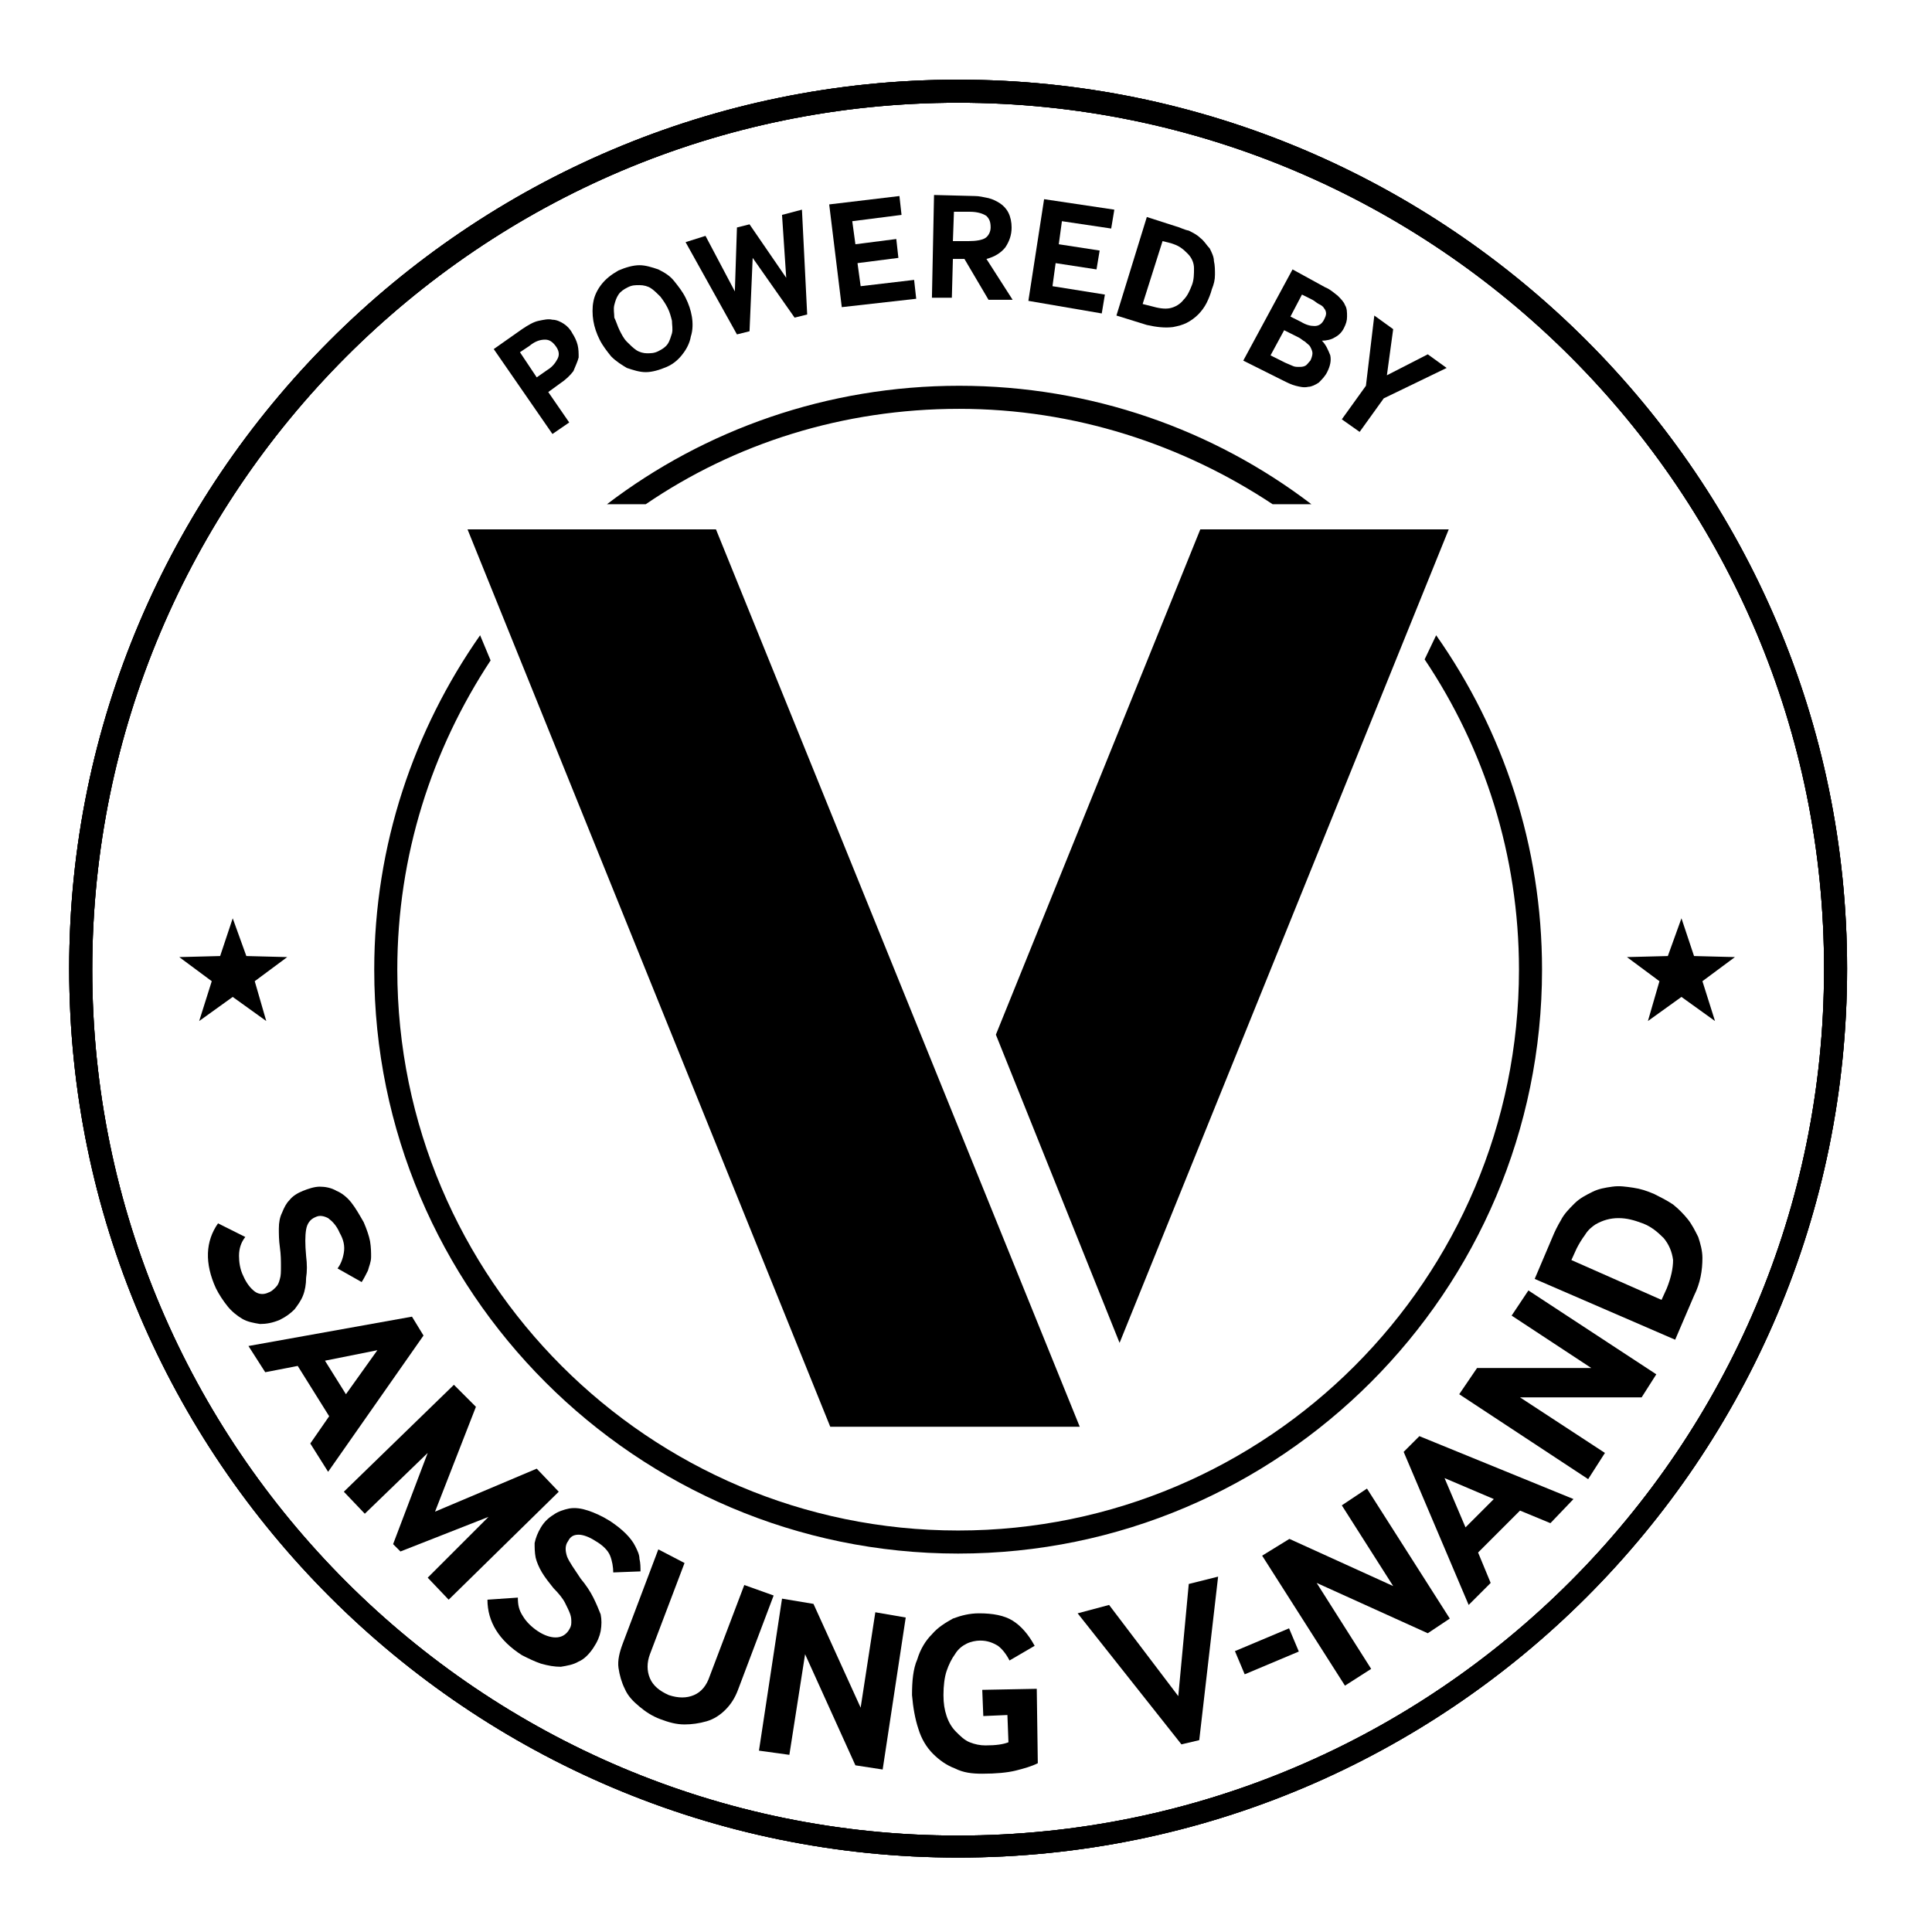
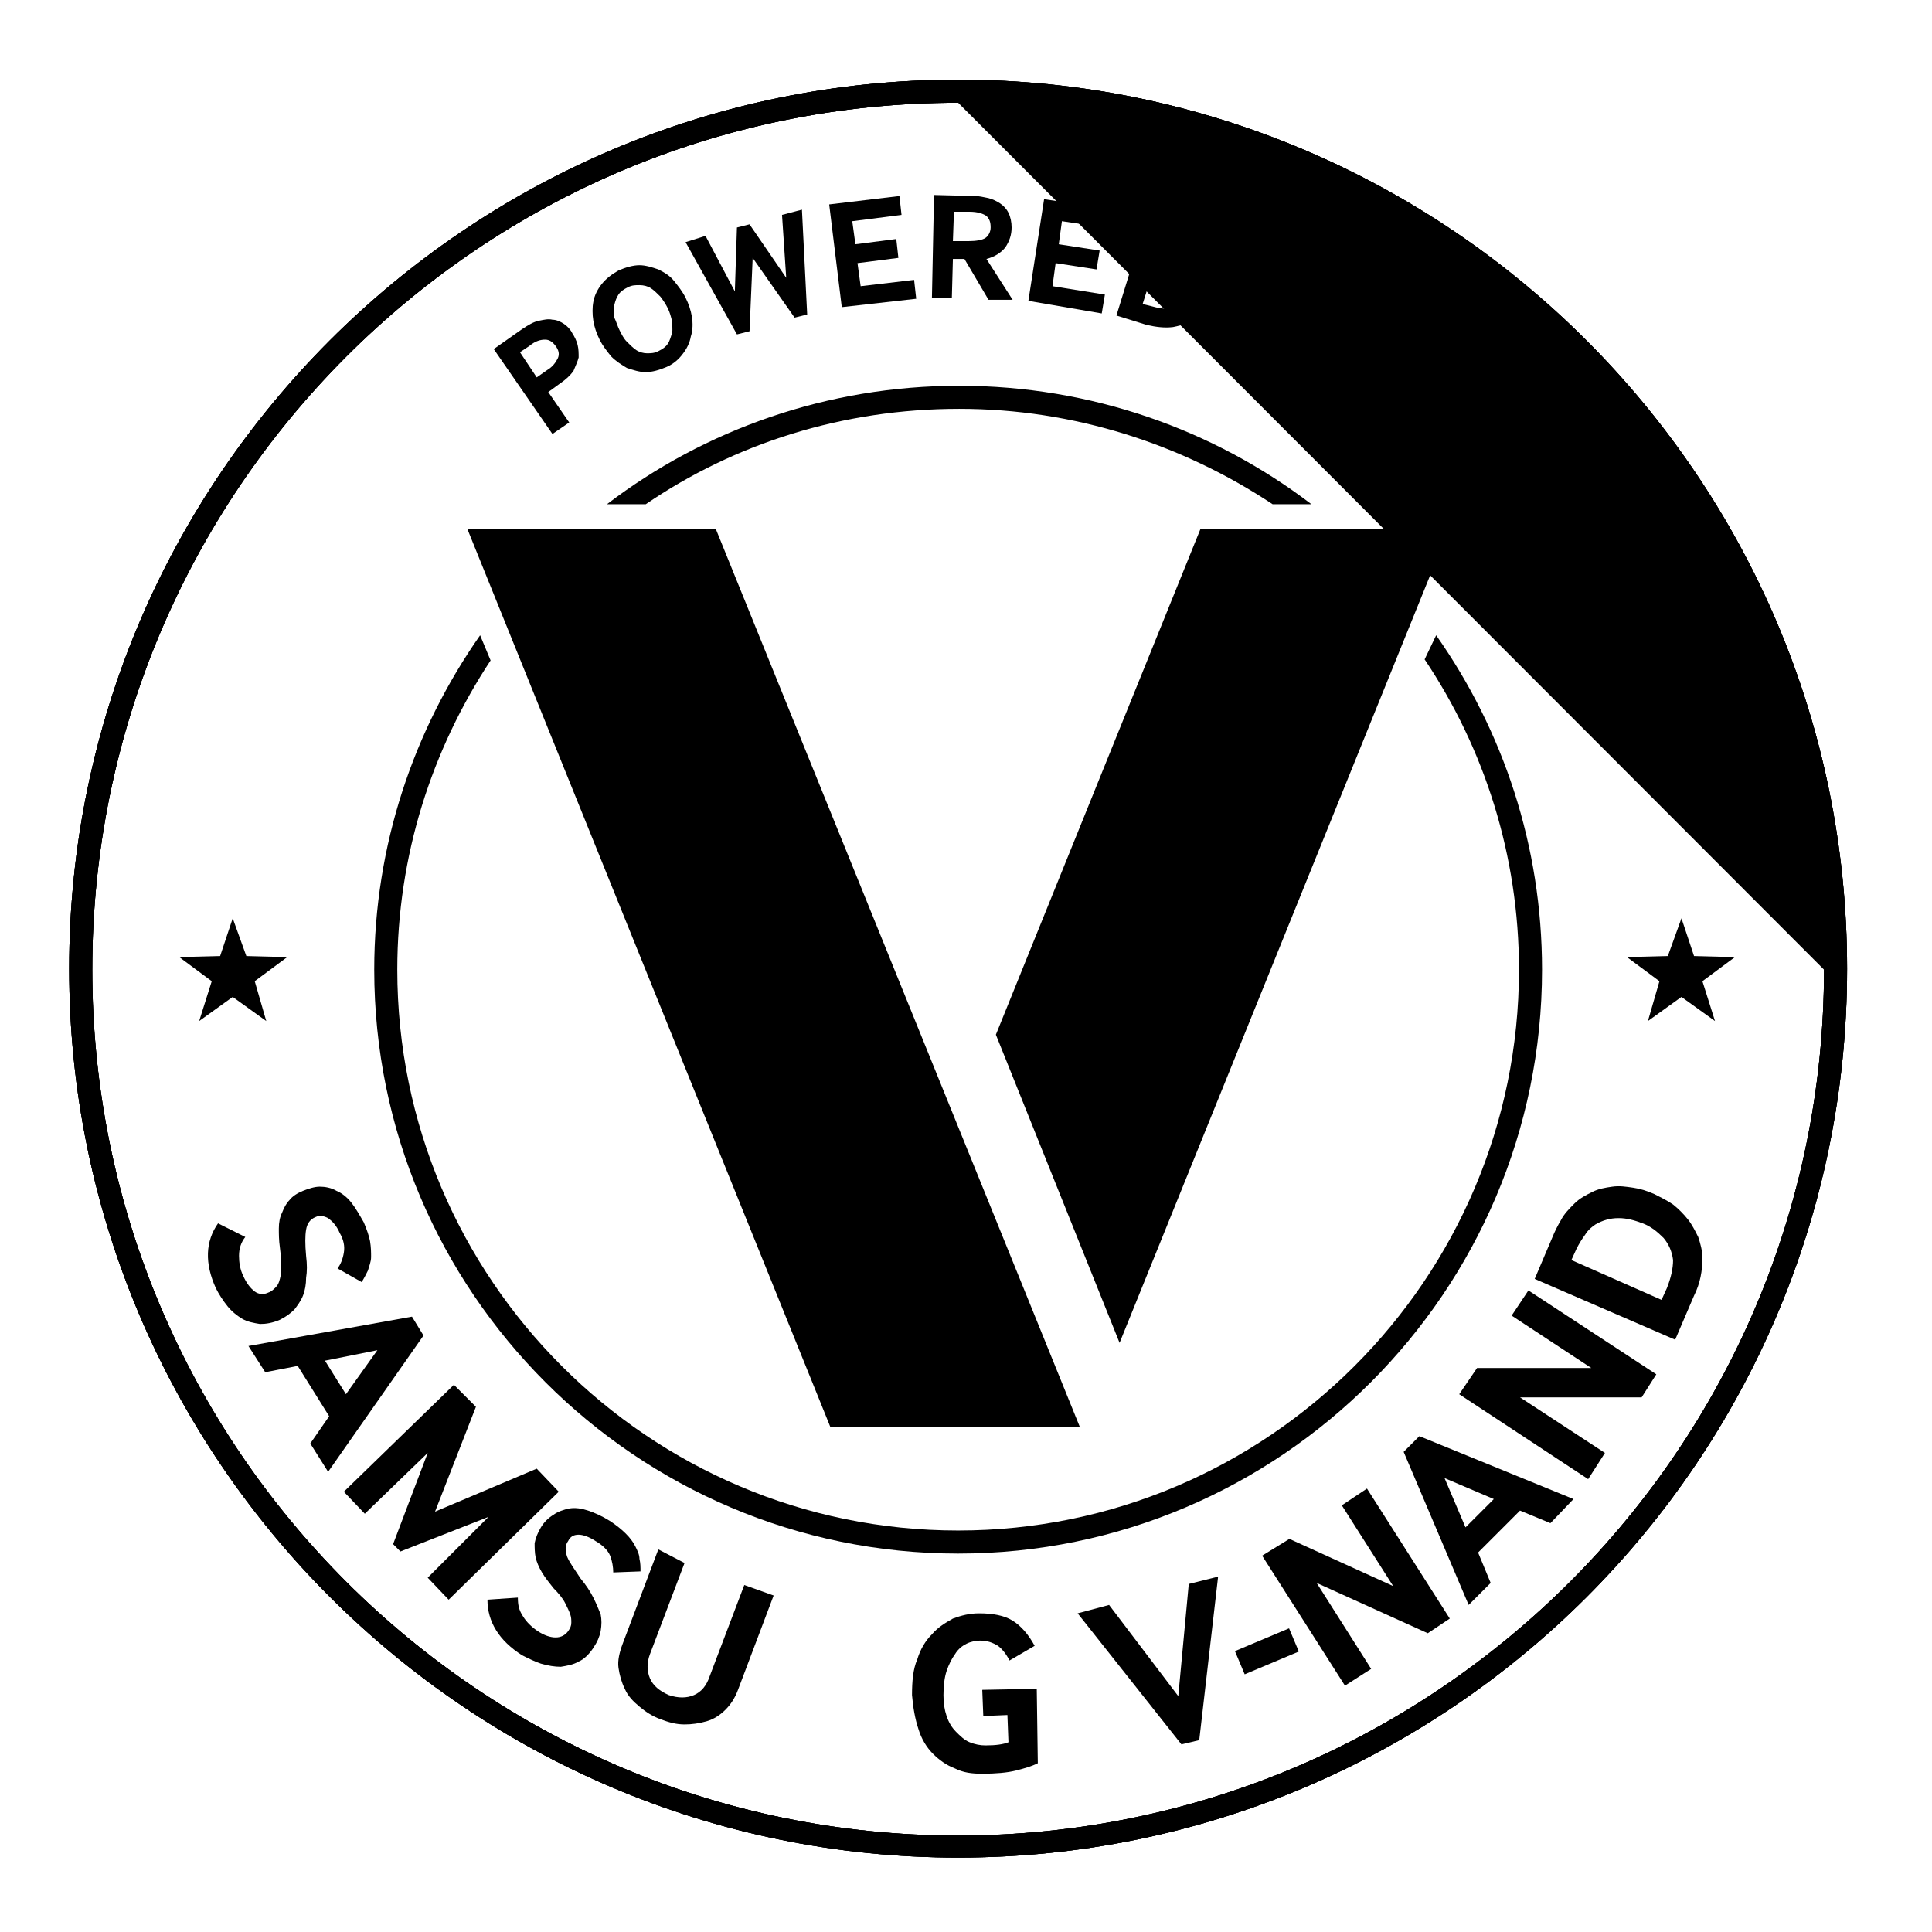
<svg xmlns="http://www.w3.org/2000/svg" version="1.1" id="Layer_1" x="0px" y="0px" viewBox="0 0 184.3 184.3" style="enable-background:new 0 0 184.3 184.3;" xml:space="preserve">
  <g>
    <g>
-       <path d="M91.4,9.8C45.8,9.8,8.8,46.9,8.8,92.5s37.1,82.6,82.6,82.6c45.6,0,82.6-37.1,82.6-82.6C174.1,46.9,137,9.8,91.4,9.8     M91.4,177.2c-46.7,0-84.8-38-84.8-84.8c0-46.7,38-84.8,84.8-84.8c46.7,0,84.8,38,84.8,84.8C176.2,139.2,138.2,177.2,91.4,177.2" />
+       <path d="M91.4,9.8C45.8,9.8,8.8,46.9,8.8,92.5s37.1,82.6,82.6,82.6c45.6,0,82.6-37.1,82.6-82.6M91.4,177.2c-46.7,0-84.8-38-84.8-84.8c0-46.7,38-84.8,84.8-84.8c46.7,0,84.8,38,84.8,84.8C176.2,139.2,138.2,177.2,91.4,177.2" />
      <polygon points="22.2,95.1 19,97.4 20.2,93.6 17.1,91.3 21,91.2 22.2,87.6 23.5,91.2 27.4,91.3 24.3,93.6 25.4,97.4   " />
      <polygon points="160.4,95.1 157.2,97.4 158.3,93.6 155.2,91.3 159.1,91.2 160.4,87.6 161.6,91.2 165.5,91.3 162.4,93.6     163.6,97.4   " />
      <g>
        <g>
          <path d="M23.4,118c-0.4,0.5-0.6,1.1-0.6,1.8c0,0.6,0.1,1.3,0.4,1.9c0.3,0.7,0.7,1.2,1.1,1.5s0.9,0.3,1.3,0.1      c0.3-0.1,0.5-0.3,0.7-0.5s0.3-0.4,0.4-0.8c0.1-0.3,0.1-0.7,0.1-1.2s0-1.1-0.1-1.8c-0.1-0.7-0.1-1.3-0.1-1.8      c0-0.6,0.1-1.1,0.3-1.5c0.2-0.5,0.4-0.9,0.7-1.2c0.3-0.4,0.8-0.7,1.3-0.9c0.5-0.2,1.1-0.4,1.6-0.4s1.1,0.1,1.6,0.4      c0.5,0.2,1,0.6,1.4,1.1s0.8,1.2,1.2,1.9c0.3,0.7,0.5,1.3,0.6,1.8c0.1,0.6,0.1,1.1,0.1,1.5c0,0.5-0.2,0.9-0.3,1.3      c-0.2,0.4-0.4,0.8-0.6,1.1l-2.3-1.3c0.3-0.4,0.5-0.9,0.6-1.5s0-1.2-0.4-1.9c-0.3-0.7-0.7-1.1-1.1-1.4c-0.4-0.2-0.8-0.3-1.2-0.1      c-0.5,0.2-0.8,0.6-0.9,1.2s-0.1,1.4,0,2.5c0.1,0.8,0.1,1.5,0,2.1c0,0.6-0.1,1.2-0.3,1.7c-0.2,0.5-0.5,0.9-0.8,1.3      c-0.4,0.4-0.8,0.7-1.4,1c-0.7,0.3-1.3,0.4-1.9,0.4c-0.6-0.1-1.2-0.2-1.7-0.5s-1-0.7-1.4-1.2s-0.8-1.1-1.1-1.7      c-1.1-2.4-1-4.5,0.2-6.2L23.4,118z" />
          <path d="M31,129.8l2,3.2l3-4.2L31,129.8z M23.7,128.4l15.6-2.8l1.1,1.8l-9.1,13l-1.7-2.7l1.8-2.6l-3-4.8l-3.1,0.6L23.7,128.4z" />
          <polygon points="32.8,142.3 43.3,132.1 45.4,134.2 41.5,144.2 51.2,140.1 53.3,142.3 42.8,152.6 40.8,150.5 46.6,144.7       38.2,148 37.5,147.3 40.8,138.6 34.8,144.4     " />
          <path d="M49.4,152.4c0,0.7,0.1,1.2,0.5,1.8c0.3,0.5,0.8,1,1.4,1.4c0.6,0.4,1.2,0.6,1.7,0.6s0.9-0.2,1.2-0.6      c0.2-0.3,0.3-0.5,0.3-0.8s0-0.5-0.1-0.8s-0.3-0.7-0.5-1.1s-0.6-0.9-1.1-1.4c-0.4-0.5-0.8-1-1.1-1.5s-0.5-1-0.6-1.4      c-0.1-0.5-0.1-1-0.1-1.4c0.1-0.5,0.3-1,0.6-1.5s0.7-0.9,1.2-1.2c0.4-0.3,1-0.5,1.5-0.6c0.6-0.1,1.2,0,1.8,0.2s1.3,0.5,2.1,1      c0.6,0.4,1.1,0.8,1.5,1.2s0.7,0.8,0.9,1.2s0.4,0.8,0.4,1.2c0.1,0.4,0.1,0.8,0.1,1.2l-2.6,0.1c0-0.5-0.1-1.1-0.3-1.6      s-0.7-1-1.4-1.4c-0.6-0.4-1.2-0.6-1.6-0.6c-0.5,0-0.8,0.2-1,0.6c-0.3,0.4-0.3,0.9-0.1,1.5c0.2,0.5,0.7,1.2,1.3,2.1      c0.5,0.6,0.9,1.2,1.2,1.8s0.5,1.1,0.7,1.6c0.1,0.5,0.1,1,0,1.6c-0.1,0.5-0.3,1-0.7,1.6s-0.9,1.1-1.4,1.3      c-0.5,0.3-1.1,0.4-1.7,0.5c-0.6,0-1.2-0.1-1.9-0.3c-0.6-0.2-1.2-0.5-1.8-0.8c-2.2-1.4-3.3-3.2-3.3-5.3L49.4,152.4z" />
          <path d="M65.3,149.1l-3.3,8.7c-0.3,0.8-0.3,1.6,0,2.3s0.9,1.2,1.8,1.6c0.9,0.3,1.7,0.3,2.4,0c0.7-0.3,1.2-0.9,1.5-1.8l3.3-8.7      l2.8,1l-3.4,9c-0.3,0.8-0.7,1.4-1.2,1.9s-1.1,0.9-1.8,1.1c-0.7,0.2-1.4,0.3-2.1,0.3c-0.8,0-1.5-0.2-2.3-0.5s-1.4-0.7-2-1.2      s-1.1-1-1.4-1.7c-0.3-0.6-0.5-1.3-0.6-2s0.1-1.5,0.4-2.3l3.4-9L65.3,149.1z" />
-           <polygon points="72.4,167 74.6,152.5 77.6,153 82.1,162.9 83.5,153.8 86.4,154.3 84.2,168.8 81.6,168.4 76.8,157.8 75.3,167.4           " />
          <path d="M93.8,163.7l-0.1-2.5l5.2-0.1l0.1,7.1c-0.6,0.3-1.3,0.5-2.1,0.7c-0.8,0.2-1.9,0.3-3.2,0.3c-1,0-1.8-0.1-2.6-0.5      c-0.8-0.3-1.5-0.8-2.1-1.4c-0.6-0.6-1.1-1.4-1.4-2.4c-0.3-0.9-0.5-2-0.6-3.2c0-1.3,0.1-2.5,0.5-3.4c0.3-1,0.8-1.8,1.4-2.4      c0.6-0.7,1.3-1.1,2-1.5c0.8-0.3,1.6-0.5,2.5-0.5c1.3,0,2.4,0.2,3.2,0.7c0.8,0.5,1.5,1.3,2.1,2.4l-2.4,1.4      c-0.3-0.6-0.7-1.1-1.1-1.4c-0.5-0.3-1-0.5-1.7-0.5c-0.4,0-0.9,0.1-1.3,0.3s-0.8,0.5-1.1,1c-0.3,0.4-0.6,1-0.8,1.6      c-0.2,0.6-0.3,1.4-0.3,2.3c0,0.8,0.1,1.4,0.3,2c0.2,0.6,0.5,1.1,0.9,1.5s0.8,0.8,1.3,1s1,0.3,1.5,0.3c1,0,1.7-0.1,2.2-0.3      l-0.1-2.6L93.8,163.7z" />
        </g>
        <g>
          <polygon points="112.7,166.4 102.8,153.9 105.8,153.1 112.4,161.8 113.4,151.1 116.2,150.4 114.4,166     " />
          <rect x="118" y="156.3" transform="matrix(0.922 -0.388 0.388 0.922 -51.636 59.181)" width="5.6" height="2.4" />
          <polygon points="128.3,160.8 120.4,148.4 123,146.8 132.9,151.3 128,143.6 130.4,142 138.3,154.4 136.2,155.8 125.6,151       130.8,159.2     " />
          <path d="M139.8,145.7l2.7-2.7l-4.7-2L139.8,145.7z M140.1,153.1l-6.2-14.6l1.5-1.5l14.7,6l-2.2,2.3l-2.9-1.2l-4,4l1.2,2.9      L140.1,153.1z" />
          <polygon points="151.5,141.1 139.2,133 140.9,130.5 151.8,130.5 144.2,125.5 145.8,123.1 158,131.1 156.6,133.3 145,133.3       153.1,138.6     " />
          <path d="M158.5,124l0.5-1.1c0.4-1,0.6-1.9,0.6-2.7c-0.1-0.8-0.4-1.5-0.9-2.1c-0.6-0.6-1.2-1.1-2-1.4s-1.5-0.5-2.3-0.5      s-1.5,0.2-2.2,0.6c-0.3,0.2-0.7,0.5-1,1c-0.3,0.4-0.6,0.9-0.8,1.3l-0.5,1.1L158.5,124z M159.8,127.8l-13.4-5.8l1.7-4      c0.2-0.5,0.5-1.1,0.8-1.6c0.3-0.6,0.8-1.1,1.3-1.6s1.1-0.8,1.7-1.1c0.6-0.3,1.2-0.4,1.9-0.5s1.3,0,2,0.1s1.3,0.3,2,0.6      c0.6,0.3,1.2,0.6,1.8,1c0.5,0.4,1,0.9,1.4,1.4s0.7,1.1,1,1.7c0.2,0.6,0.4,1.3,0.4,2c0,1.2-0.2,2.4-0.8,3.6L159.8,127.8z" />
        </g>
      </g>
      <path d="M91.4,9.8C45.8,9.8,8.8,46.9,8.8,92.5s37.1,82.6,82.6,82.6c45.6,0,82.6-37.1,82.6-82.6C174.1,46.9,137,9.8,91.4,9.8     M91.4,177.2c-46.7,0-84.8-38-84.8-84.8c0-46.7,38-84.8,84.8-84.8c46.7,0,84.8,38,84.8,84.8C176.2,139.2,138.2,177.2,91.4,177.2" />
      <path d="M91.4,9.8C45.8,9.8,8.8,46.9,8.8,92.5s37.1,82.6,82.6,82.6c45.6,0,82.6-37.1,82.6-82.6C174.1,46.9,137,9.8,91.4,9.8     M91.4,177.2c-46.7,0-84.8-38-84.8-84.8c0-46.7,38-84.8,84.8-84.8c46.7,0,84.8,38,84.8,84.8C176.2,139.2,138.2,177.2,91.4,177.2" />
      <path d="M61.6,48.1c8.5-5.8,18.8-9.1,29.9-9.1c11,0,21.3,3.4,29.9,9.1h3.7c-9.3-7.1-21-11.3-33.6-11.3S67.2,41,57.9,48.1H61.6z" />
      <path d="M137,60.6l-1.1,2.3c5.7,8.5,9,18.7,9,29.6c0,29.5-24,53.5-53.5,53.5s-53.5-24-53.5-53.5c0-10.9,3.3-21,8.9-29.5l-1-2.4    c-6.3,9-10.1,20-10.1,31.9c0,30.7,25,55.7,55.7,55.7s55.7-25,55.7-55.7C147.1,80.7,143.4,69.7,137,60.6" />
      <g>
        <polygon points="103,136.1 79.2,136.1 44.6,50.5 68.3,50.5    " />
        <polygon points="114.5,50.5 95,98.7 106.8,128.1 138.2,50.5    " />
      </g>
    </g>
    <g>
      <path d="M52.3,37.4l2,2.9l-1.6,1.1l-5.6-8.1l2.7-1.9c0.6-0.4,1.1-0.7,1.6-0.8c0.5-0.1,0.9-0.2,1.3-0.1c0.4,0,0.8,0.2,1.1,0.4    c0.3,0.2,0.6,0.5,0.8,0.9c0.2,0.3,0.4,0.7,0.5,1.1c0.1,0.4,0.1,0.8,0.1,1.2c-0.1,0.4-0.3,0.8-0.5,1.3c-0.3,0.4-0.7,0.8-1.3,1.2    L52.3,37.4z M49.6,33.6l1.6,2.4l1-0.7c0.5-0.3,0.8-0.7,1-1.1c0.2-0.4,0.1-0.8-0.2-1.2s-0.6-0.6-1-0.6s-0.9,0.1-1.5,0.6L49.6,33.6z    " />
      <path d="M63.6,35c-0.7,0.3-1.4,0.5-2,0.5s-1.2-0.2-1.8-0.4c-0.5-0.3-1-0.6-1.5-1.1c-0.4-0.5-0.8-1-1.1-1.6    c-0.3-0.6-0.5-1.2-0.6-1.8c-0.1-0.6-0.1-1.3,0-1.8c0.1-0.6,0.4-1.2,0.8-1.7c0.4-0.5,0.9-0.9,1.6-1.3c0.7-0.3,1.4-0.5,2-0.5    s1.2,0.2,1.8,0.4c0.6,0.3,1.1,0.6,1.5,1.1c0.4,0.5,0.8,1,1.1,1.6c0.3,0.6,0.5,1.2,0.6,1.8c0.1,0.6,0.1,1.3-0.1,1.9    c-0.1,0.6-0.4,1.2-0.8,1.7C64.8,34.2,64.3,34.7,63.6,35z M59.1,31.5c0.2,0.4,0.4,0.8,0.7,1.1s0.6,0.6,0.9,0.8    c0.3,0.2,0.7,0.3,1,0.3c0.4,0,0.7,0,1.1-0.2c0.4-0.2,0.7-0.4,0.9-0.7s0.3-0.7,0.4-1c0.1-0.4,0-0.8,0-1.2c-0.1-0.4-0.2-0.8-0.4-1.2    c-0.2-0.4-0.4-0.7-0.7-1.1c-0.3-0.3-0.6-0.6-0.9-0.8c-0.3-0.2-0.7-0.3-1.1-0.3c-0.4,0-0.7,0-1.1,0.2c-0.4,0.2-0.7,0.4-0.9,0.7    c-0.2,0.3-0.3,0.6-0.4,1c-0.1,0.4,0,0.8,0,1.2C58.8,30.7,58.9,31.1,59.1,31.5z" />
      <path d="M70.3,31.9l-4.9-8.8l1.9-0.6l2.8,5.3l0.2-6.1l1.2-0.3l3.5,5.1l-0.4-6l1.9-0.5L77,30l-1.2,0.3l-4-5.7l-0.3,7L70.3,31.9z" />
      <path d="M80.3,29.3l-1.2-9.8l6.7-0.8l0.2,1.8l-4.7,0.6l0.3,2.2l3.9-0.5l0.2,1.8l-3.9,0.5l0.3,2.2l5.1-0.6l0.2,1.8L80.3,29.3z" />
      <path d="M88.9,28.4l0.2-9.8l3.9,0.1c0.4,0,0.8,0.1,1.3,0.2c0.4,0.1,0.8,0.3,1.1,0.5c0.3,0.2,0.6,0.5,0.8,0.9    c0.2,0.4,0.3,0.9,0.3,1.4c0,0.7-0.2,1.3-0.6,1.9c-0.4,0.5-1,0.9-1.8,1.1l2.5,3.9h-2.3L92,24.7h-1.1l-0.1,3.7L88.9,28.4z M90.9,23    h1.5c0.7,0,1.3-0.1,1.6-0.3c0.3-0.2,0.5-0.6,0.5-1c0-0.5-0.1-0.8-0.4-1.1c-0.3-0.2-0.8-0.4-1.6-0.4H91L90.9,23z" />
      <path d="M98.1,28.7l1.5-9.7l6.7,1l-0.3,1.8l-4.7-0.7l-0.3,2.2l3.9,0.6l-0.3,1.8l-3.9-0.6l-0.3,2.2l5,0.8l-0.3,1.8L98.1,28.7z" />
      <path d="M106.5,30.1l2.9-9.4l2.8,0.9c0.4,0.1,0.7,0.3,1.2,0.4c0.4,0.2,0.8,0.4,1.1,0.7c0.4,0.3,0.6,0.7,0.9,1    c0.2,0.4,0.4,0.8,0.4,1.2c0.1,0.4,0.1,0.9,0.1,1.3c0,0.5-0.1,0.9-0.3,1.4c-0.1,0.4-0.3,0.9-0.5,1.3s-0.5,0.8-0.8,1.1    c-0.3,0.3-0.7,0.6-1.1,0.8c-0.4,0.2-0.8,0.3-1.3,0.4c-0.8,0.1-1.6,0-2.5-0.2L106.5,30.1z M109,29l0.8,0.2c0.7,0.2,1.3,0.3,1.8,0.2    c0.5-0.1,1-0.4,1.3-0.8c0.4-0.4,0.6-0.9,0.8-1.4c0.2-0.5,0.2-1.1,0.2-1.6s-0.2-1-0.6-1.4c-0.2-0.2-0.4-0.4-0.7-0.6    c-0.3-0.2-0.6-0.3-0.9-0.4l-0.8-0.2L109,29z" />
      <path d="M118.6,34.4l4.7-8.7l3.1,1.7c0.5,0.2,0.8,0.5,1.2,0.8c0.3,0.3,0.6,0.6,0.7,0.9c0.2,0.3,0.2,0.7,0.2,1.1s-0.1,0.7-0.3,1.1    s-0.5,0.7-0.9,0.9c-0.3,0.2-0.8,0.3-1.2,0.3c0.4,0.4,0.6,0.9,0.8,1.4c0.1,0.5,0,1-0.3,1.6c-0.2,0.4-0.5,0.7-0.8,1    c-0.3,0.2-0.7,0.4-1,0.4c-0.4,0.1-0.8,0-1.2-0.1c-0.4-0.1-0.8-0.3-1.2-0.5L118.6,34.4z M121.2,33.9l1.4,0.7    c0.2,0.1,0.5,0.2,0.7,0.3s0.4,0.1,0.6,0.1s0.4,0,0.6-0.1s0.3-0.3,0.5-0.5c0.1-0.2,0.2-0.5,0.2-0.7s-0.1-0.4-0.2-0.6    c-0.1-0.2-0.3-0.3-0.5-0.5c-0.2-0.1-0.4-0.3-0.6-0.4l-1.4-0.7L121.2,33.9z M123.1,30.2l1,0.5c0.5,0.3,0.9,0.4,1.3,0.4    s0.7-0.2,0.9-0.6c0.1-0.2,0.2-0.4,0.2-0.6s-0.1-0.4-0.2-0.5c-0.1-0.2-0.3-0.3-0.5-0.4s-0.4-0.3-0.6-0.4l-1-0.5L123.1,30.2z" />
      <path d="M128,40l2.3-3.2l0.8-6.7l1.8,1.3l-0.6,4.4l3.9-2l1.8,1.3l-6,2.9l-2.3,3.2L128,40z" />
    </g>
  </g>
</svg>